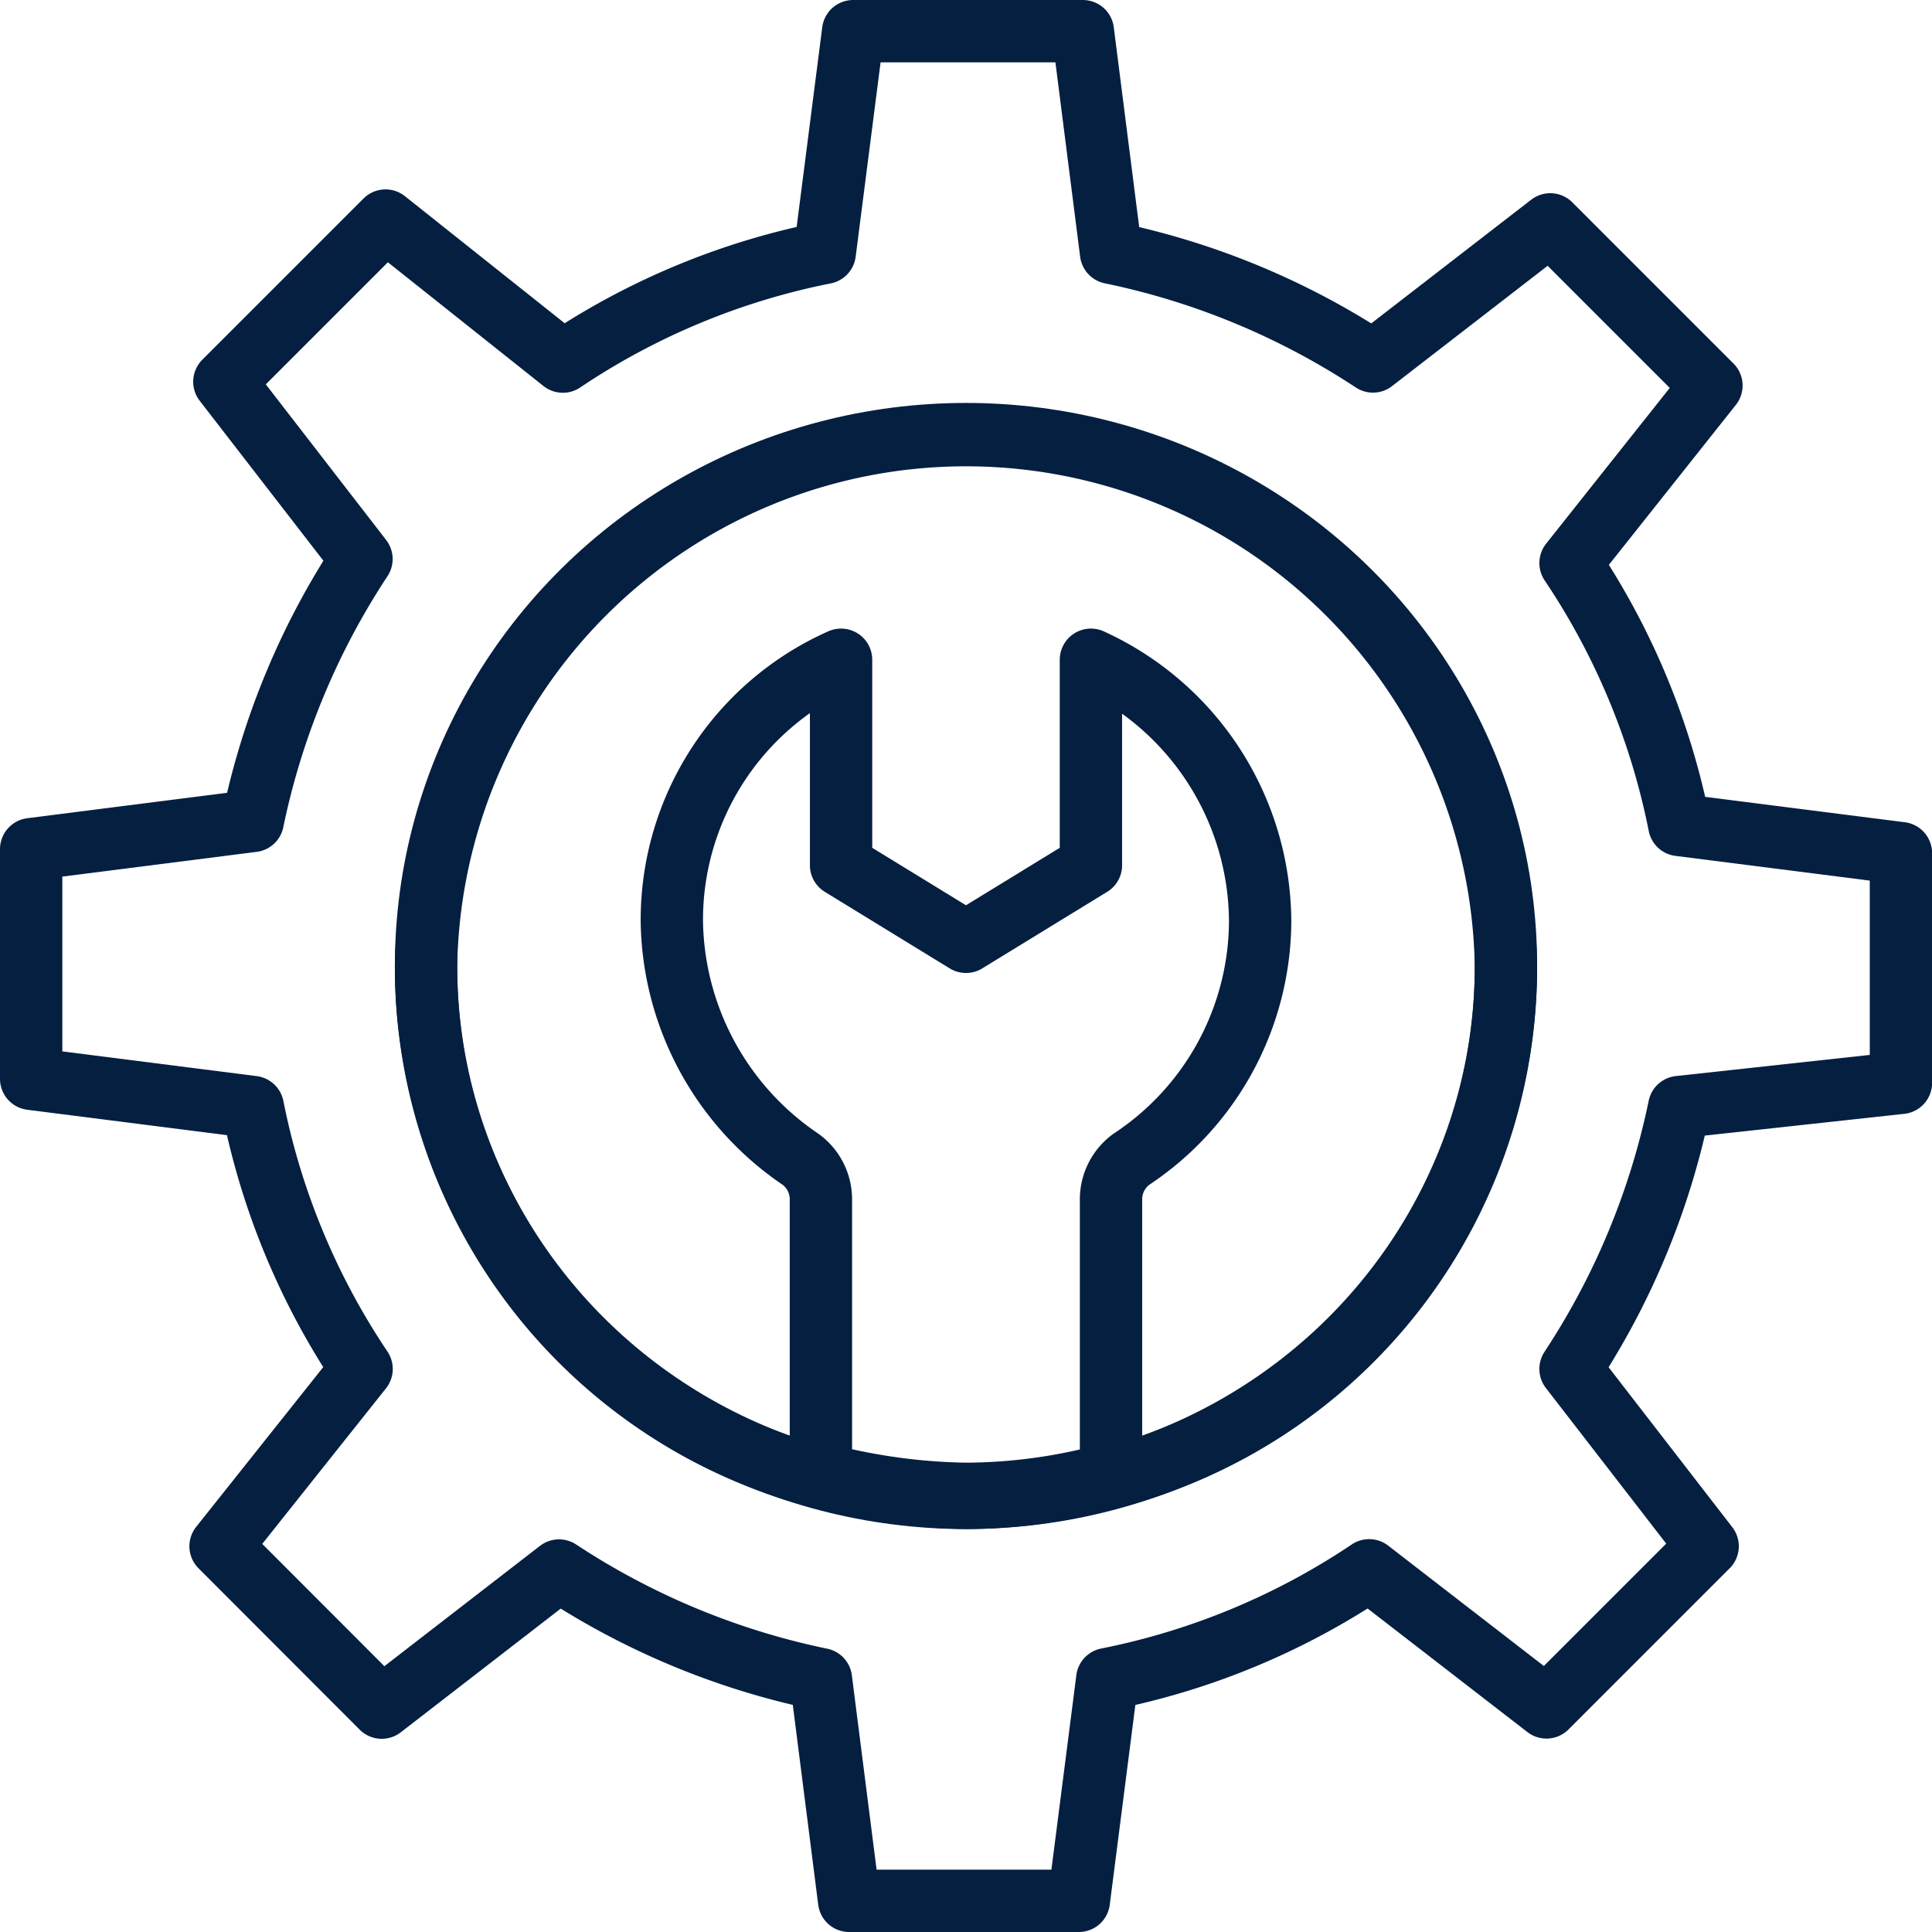
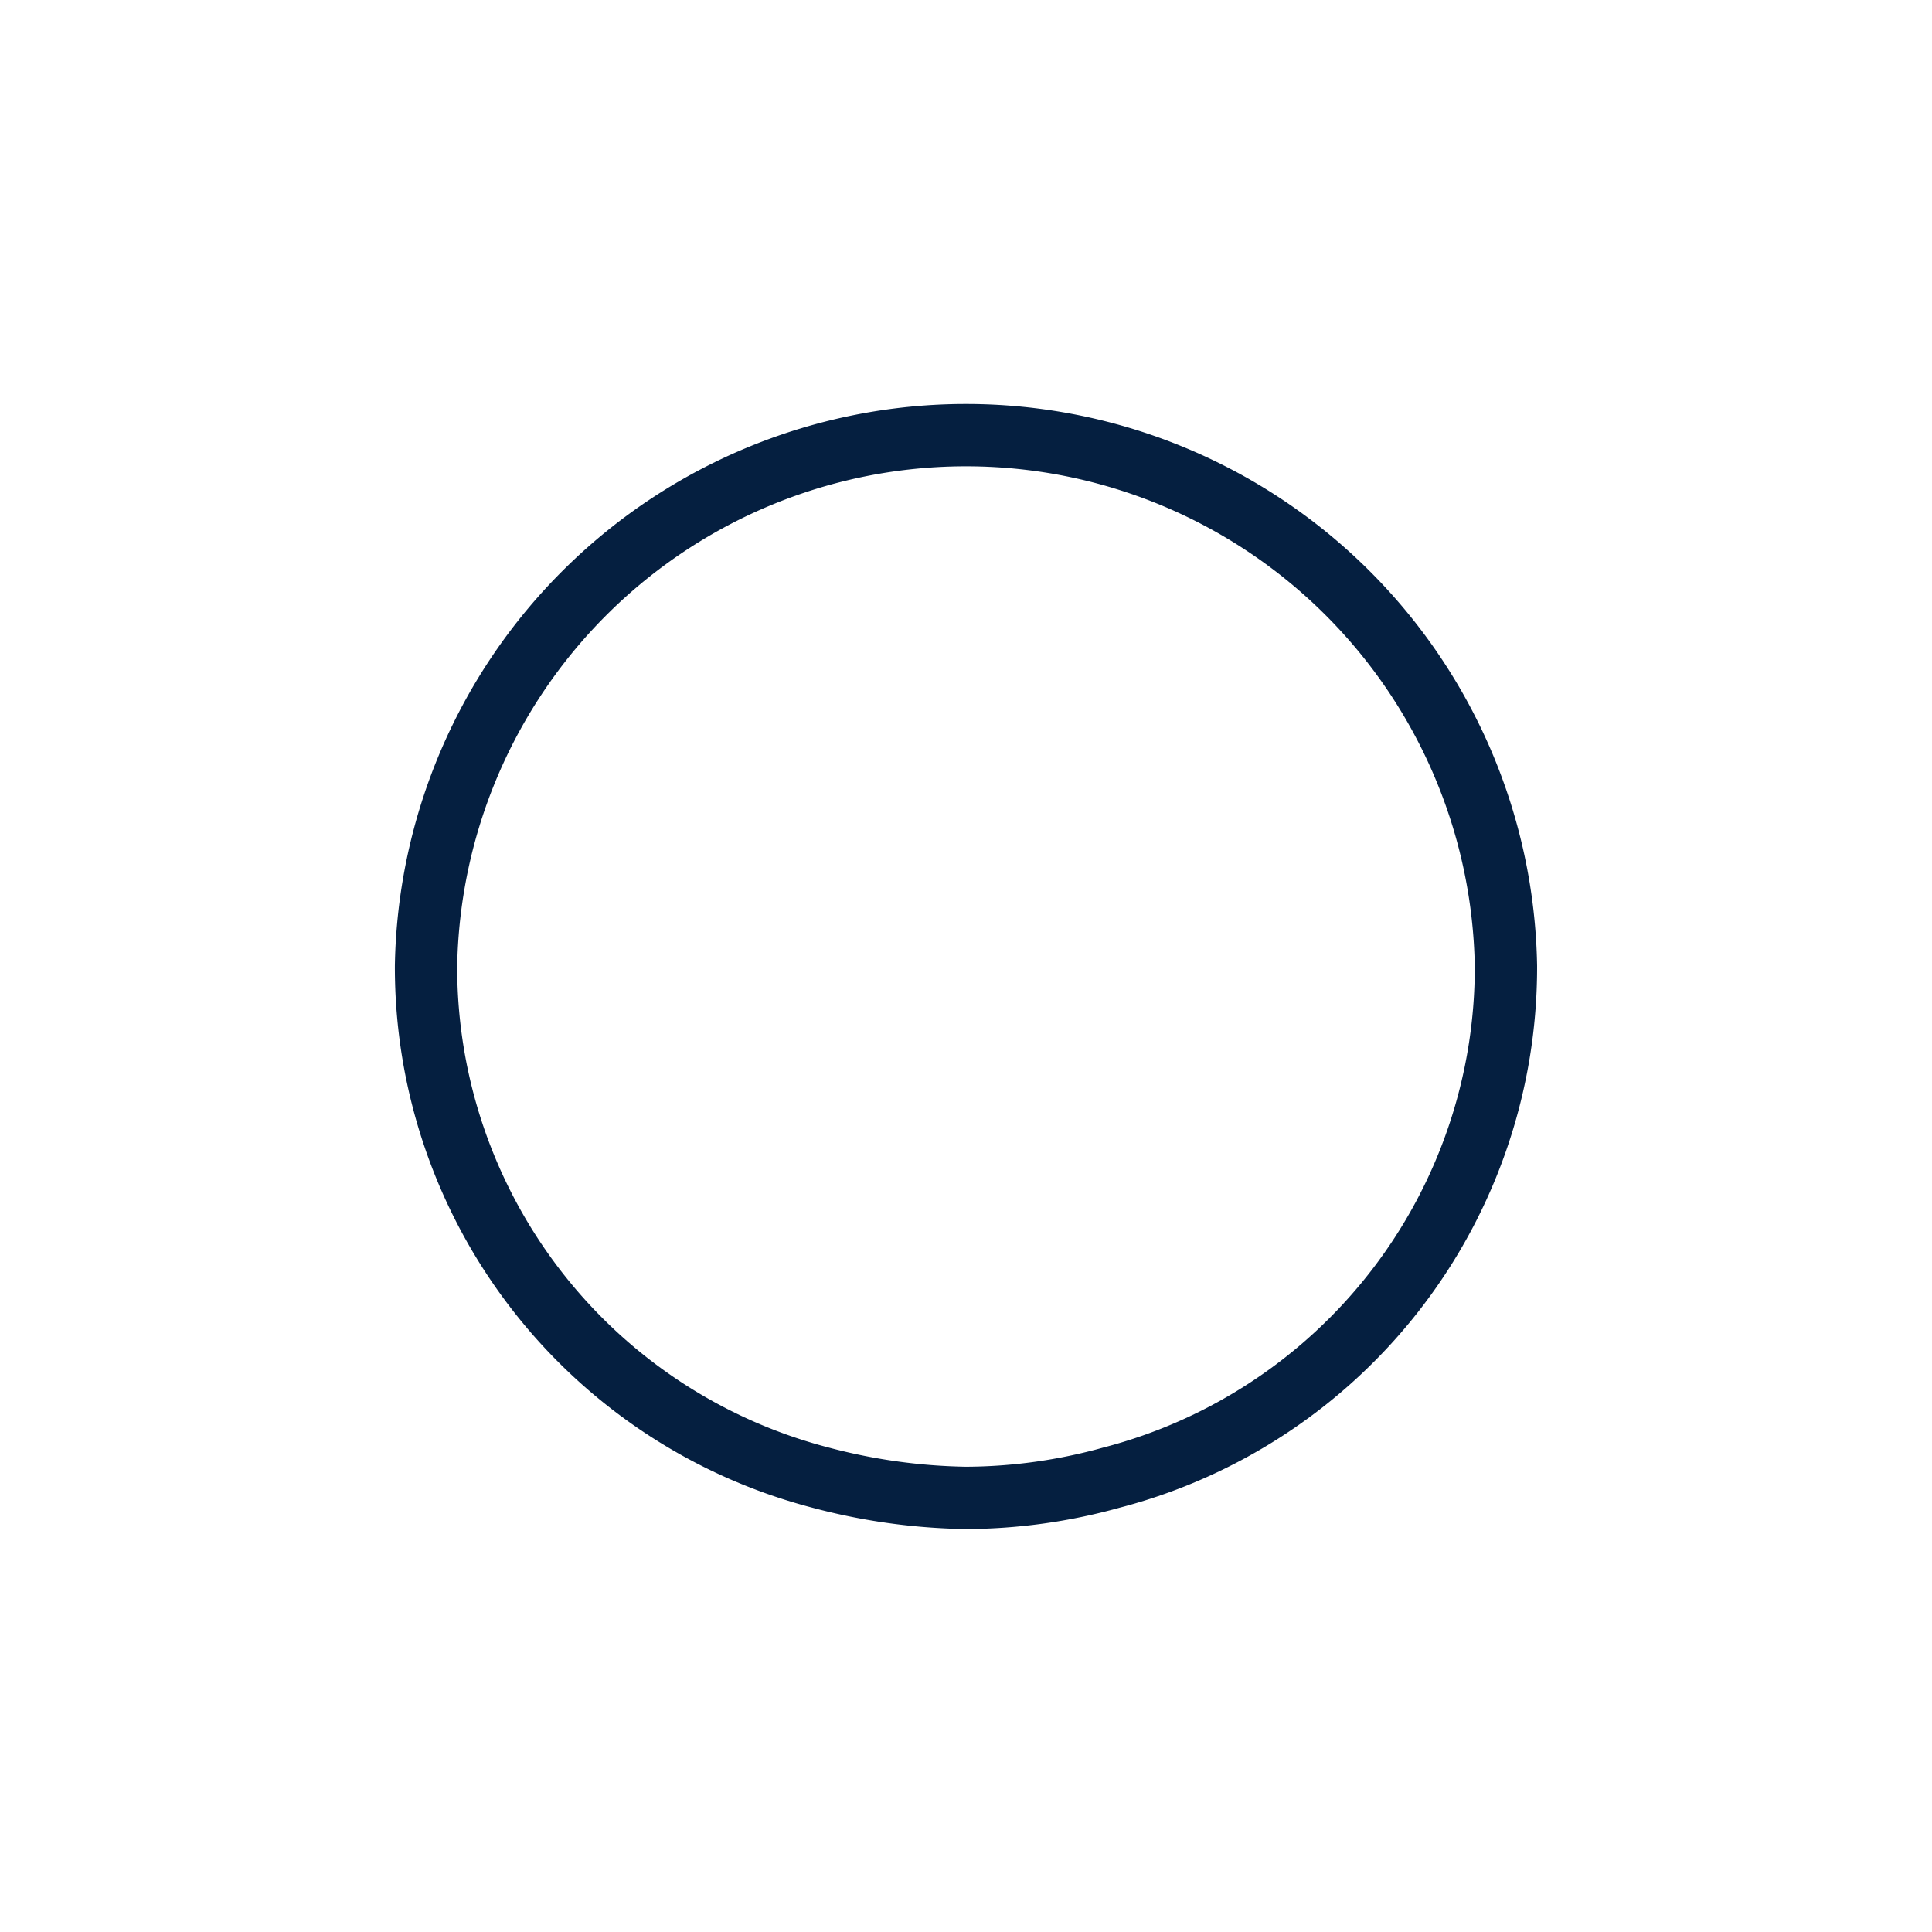
<svg xmlns="http://www.w3.org/2000/svg" width="62" height="62" viewBox="0 0 62 62">
  <g id="Group_5167" data-name="Group 5167" transform="translate(-193 -13069.043)">
    <g id="Group_1086" data-name="Group 1086" transform="translate(229.609 13107.456)">
      <ellipse id="Ellipse_610" data-name="Ellipse 610" cx="8.958" cy="8.626" rx="8.958" ry="8.626" transform="translate(0 0)" fill="none" />
    </g>
    <g id="preferences" transform="translate(194 13070.043)">
      <g id="Group_1115" data-name="Group 1115" transform="translate(0 0)">
        <g id="Group_1114" data-name="Group 1114">
-           <path id="Path_1912" data-name="Path 1912" d="M54.688,36.326A24.148,24.148,0,0,1,51.2,44.731l4.4,5.69-5.172,5.172-5.69-4.4a23.166,23.166,0,0,1-8.405,3.491L35.421,61.8H28.05l-.905-7.112A24.148,24.148,0,0,1,18.74,51.2l-5.69,4.4L7.878,50.421l4.526-5.69a23.165,23.165,0,0,1-3.491-8.405L1.8,35.421V28.05l7.112-.905A24.148,24.148,0,0,1,12.4,18.74l-4.4-5.69,5.172-5.172,5.69,4.526a23.165,23.165,0,0,1,8.405-3.491L28.179,1.8H35.55l.905,7.112A24.148,24.148,0,0,1,44.86,12.4l5.69-4.4,5.172,5.172L51.2,18.869a23.166,23.166,0,0,1,3.491,8.405l7.112.905V35.55Z" transform="translate(-1.8 -1.8)" fill="none" stroke="#051f40" stroke-linecap="round" stroke-linejoin="round" stroke-miterlimit="10" stroke-width="2" />
-         </g>
+           </g>
      </g>
      <g id="Group_1116" data-name="Group 1116" transform="translate(12.672 12.931)">
-         <ellipse id="Ellipse_787" data-name="Ellipse 787" cx="17.328" cy="17.069" rx="17.328" ry="17.069" fill="none" stroke="#051f40" stroke-linecap="round" stroke-linejoin="round" stroke-miterlimit="10" stroke-width="2" />
-         <path id="Path_1913" data-name="Path 1913" d="M46.255,28.869A16.922,16.922,0,0,1,33.583,45.291a17.6,17.6,0,0,1-4.655.647,19.233,19.233,0,0,1-4.655-.647A16.922,16.922,0,0,1,11.6,28.869a17.33,17.33,0,0,1,34.655,0Z" transform="translate(-11.6 -11.8)" fill="none" stroke="#051f40" stroke-linecap="round" stroke-linejoin="round" stroke-miterlimit="10" stroke-width="2" />
-         <path id="Path_1914" data-name="Path 1914" d="M36.579,25.805a9.2,9.2,0,0,1-4.138,7.629,1.591,1.591,0,0,0-.647,1.293v8.793a17.6,17.6,0,0,1-4.655.647,19.233,19.233,0,0,1-4.655-.647V34.728a1.592,1.592,0,0,0-.647-1.293A9.38,9.38,0,0,1,17.7,25.805,9.135,9.135,0,0,1,23.131,17.4v6.595l4.009,2.457,4.009-2.457V17.4A9.274,9.274,0,0,1,36.579,25.805Z" transform="translate(-9.812 -10.159)" fill="none" stroke="#051f40" stroke-linecap="round" stroke-linejoin="round" stroke-miterlimit="10" stroke-width="2" />
+         <path id="Path_1913" data-name="Path 1913" d="M46.255,28.869A16.922,16.922,0,0,1,33.583,45.291a17.6,17.6,0,0,1-4.655.647,19.233,19.233,0,0,1-4.655-.647A16.922,16.922,0,0,1,11.6,28.869a17.33,17.33,0,0,1,34.655,0" transform="translate(-11.6 -11.8)" fill="none" stroke="#051f40" stroke-linecap="round" stroke-linejoin="round" stroke-miterlimit="10" stroke-width="2" />
      </g>
    </g>
  </g>
</svg>